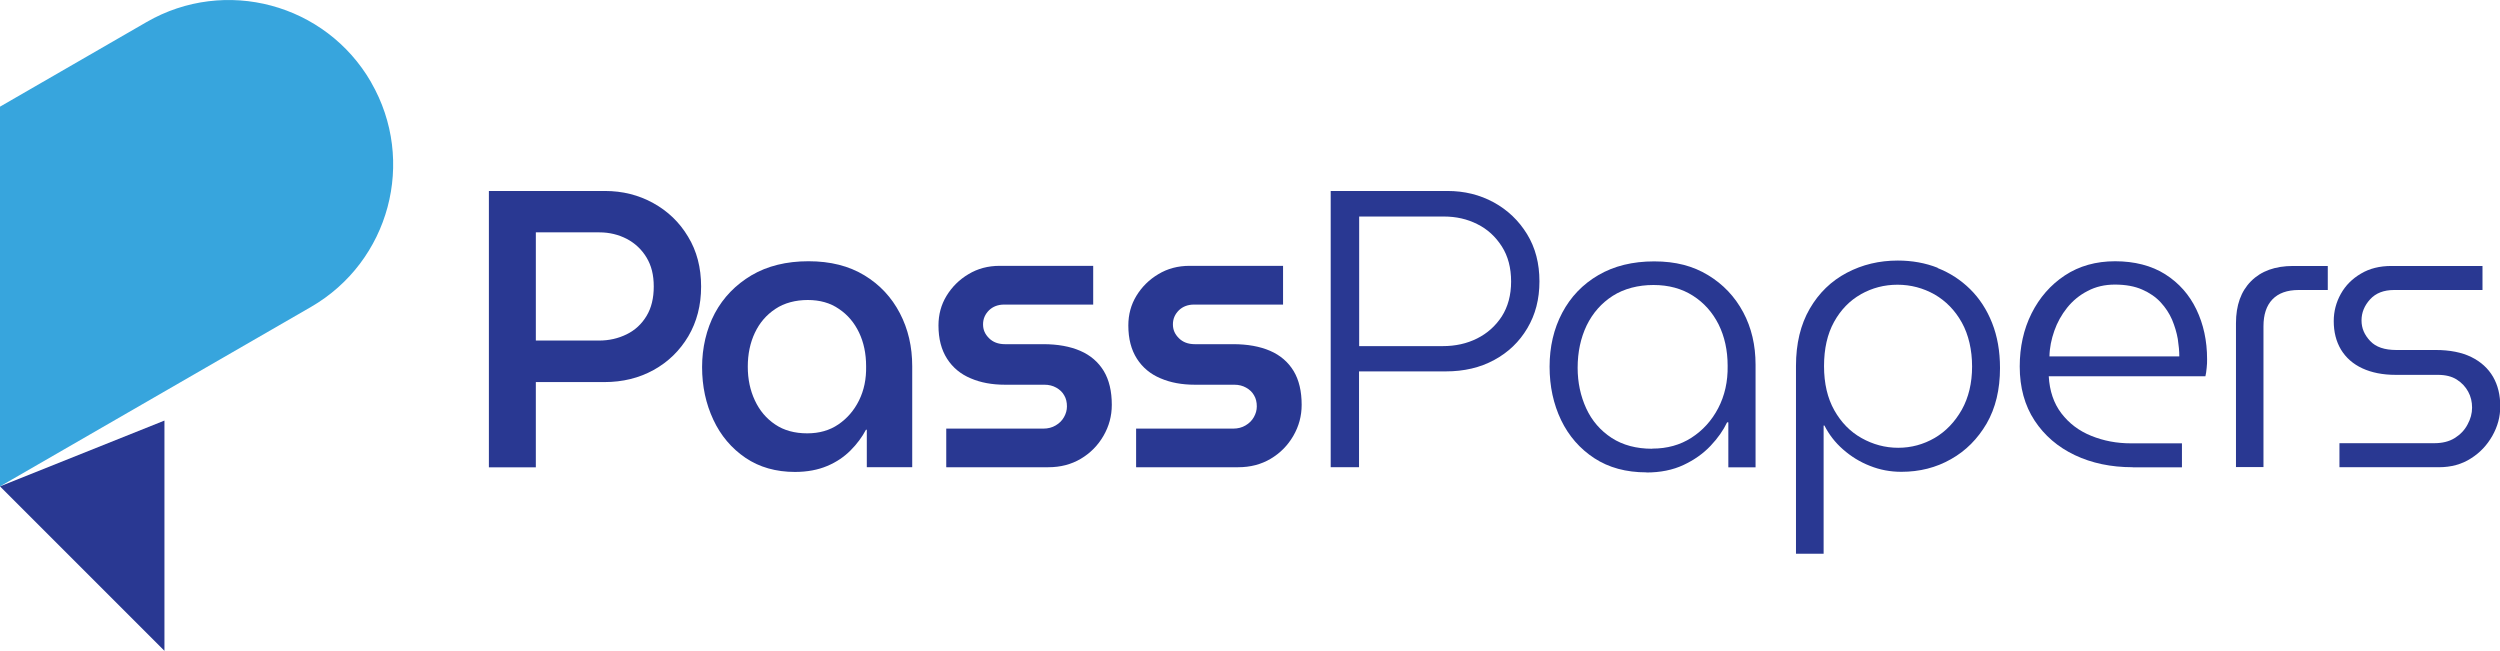
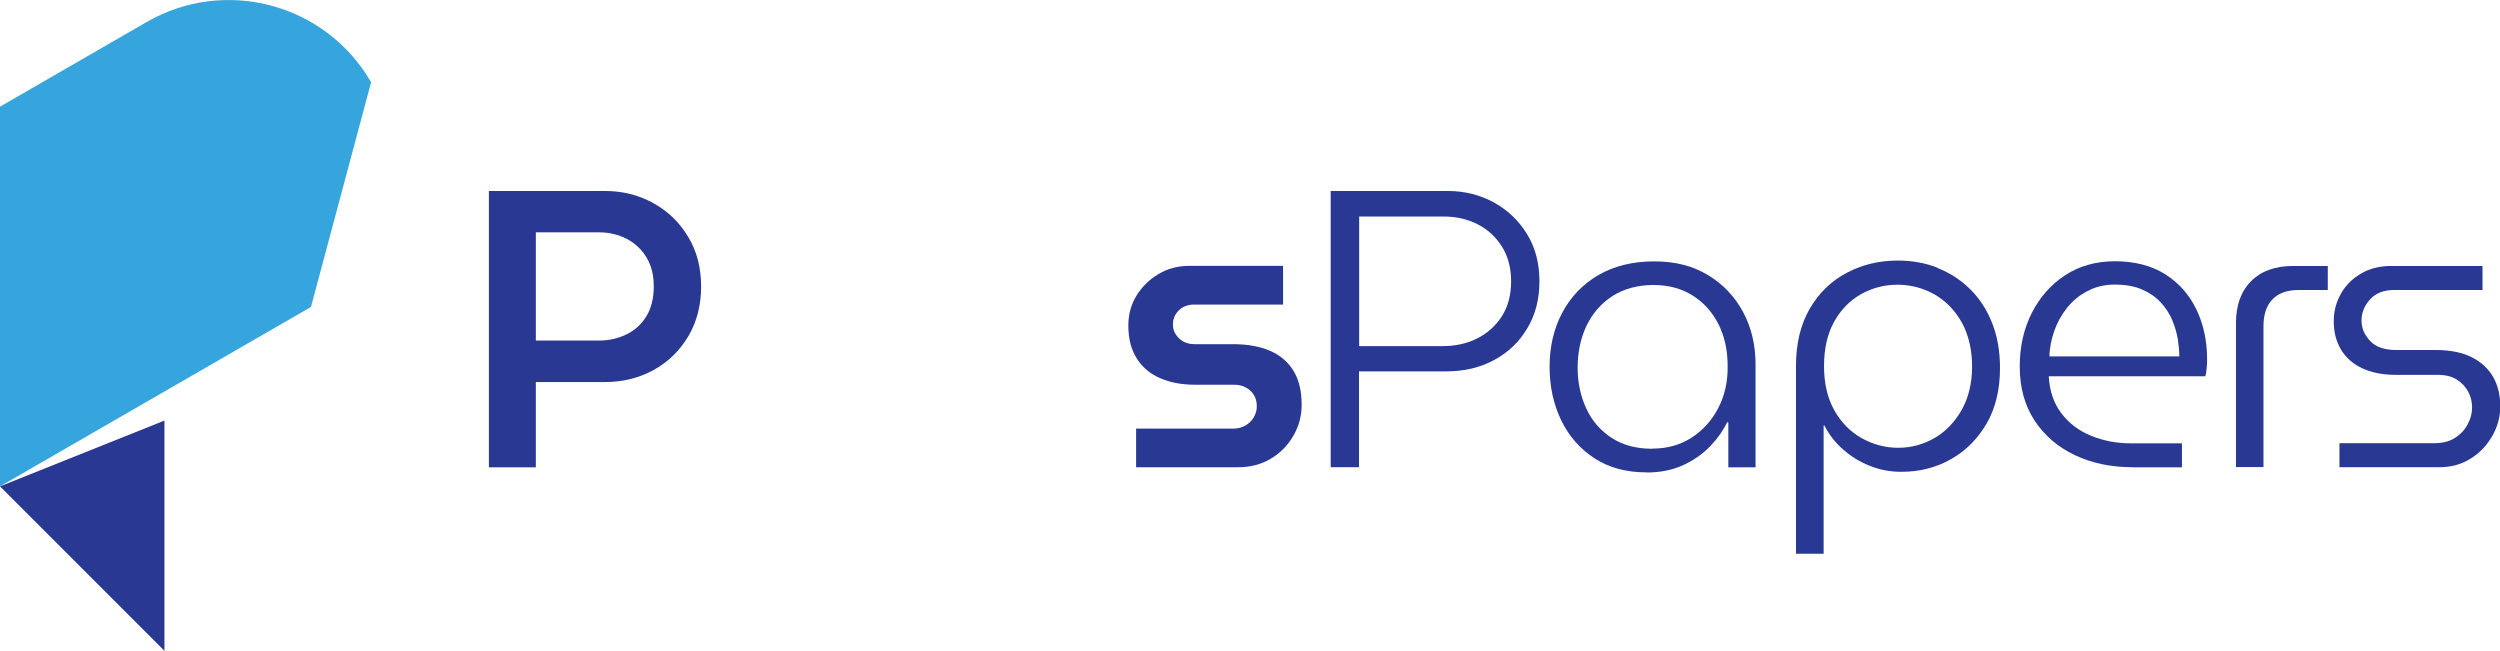
<svg xmlns="http://www.w3.org/2000/svg" id="Layer_1" data-name="Layer 1" viewBox="0 0 180 46.86">
  <defs>
    <style>
      .cls-1 {
        fill: #37a5dd;
      }

      .cls-2 {
        fill: #293892;
      }
    </style>
  </defs>
  <g>
    <path class="cls-2" d="M35.2,33.64V13.75h8.35c1.27,0,2.43,.29,3.48,.87,1.05,.58,1.89,1.38,2.51,2.42,.63,1.03,.94,2.23,.94,3.59s-.31,2.54-.92,3.58c-.62,1.04-1.45,1.85-2.5,2.43-1.05,.58-2.23,.87-3.54,.87h-4.94v6.14h-3.38Zm3.38-9.12h4.55c.72,0,1.38-.15,1.99-.45,.61-.3,1.08-.74,1.43-1.32,.35-.58,.52-1.28,.52-2.12s-.17-1.51-.52-2.09-.82-1.02-1.42-1.34c-.6-.31-1.26-.47-1.97-.47h-4.58v7.79Z" />
-     <path class="cls-2" d="M57.25,33.98c-1.38,0-2.58-.34-3.58-1.02s-1.78-1.6-2.31-2.74c-.54-1.15-.81-2.41-.81-3.79s.31-2.73,.92-3.88c.62-1.15,1.5-2.05,2.64-2.73,1.14-.67,2.51-1.01,4.1-1.01s2.91,.34,4.02,1.01,1.96,1.58,2.56,2.73c.6,1.15,.89,2.42,.89,3.82v7.27h-3.27v-2.7h-.06c-.28,.53-.65,1.03-1.11,1.49-.46,.46-1.01,.84-1.68,1.12-.66,.28-1.44,.43-2.33,.43Zm.88-2.78c.85,0,1.6-.21,2.23-.64,.63-.43,1.13-1,1.49-1.73,.36-.73,.53-1.55,.51-2.46,0-.91-.17-1.72-.51-2.43-.34-.71-.82-1.28-1.45-1.7-.62-.43-1.37-.64-2.24-.64s-1.69,.21-2.33,.64c-.65,.43-1.14,1-1.48,1.72-.34,.72-.51,1.53-.51,2.44s.17,1.7,.51,2.43c.34,.73,.83,1.31,1.46,1.73,.63,.43,1.41,.64,2.31,.64Z" />
-     <path class="cls-2" d="M68.13,33.64v-2.78h6.99c.34,0,.64-.08,.89-.23,.26-.15,.46-.35,.6-.6,.14-.25,.21-.5,.21-.77,0-.3-.06-.57-.2-.8-.13-.23-.32-.41-.57-.55-.25-.14-.53-.21-.85-.21h-2.84c-.93,0-1.75-.15-2.47-.46-.72-.3-1.29-.77-1.7-1.41s-.62-1.43-.62-2.4c0-.78,.19-1.49,.58-2.13s.92-1.17,1.58-1.56c.66-.4,1.41-.6,2.25-.6h6.73v2.79h-6.42c-.43,0-.8,.14-1.08,.41-.28,.28-.43,.61-.43,1.01s.14,.71,.43,1c.28,.28,.66,.43,1.14,.43h2.76c1.04,0,1.93,.16,2.67,.48,.74,.32,1.3,.81,1.69,1.45,.39,.65,.58,1.46,.58,2.44,0,.8-.2,1.54-.6,2.23s-.94,1.24-1.63,1.65c-.69,.41-1.47,.61-2.34,.61h-7.33Z" />
    <path class="cls-2" d="M81.8,33.64v-2.78h6.99c.34,0,.64-.08,.89-.23,.26-.15,.46-.35,.6-.6,.14-.25,.21-.5,.21-.77,0-.3-.06-.57-.2-.8-.13-.23-.32-.41-.57-.55-.25-.14-.53-.21-.85-.21h-2.84c-.93,0-1.75-.15-2.47-.46-.72-.3-1.29-.77-1.7-1.41s-.62-1.43-.62-2.4c0-.78,.19-1.49,.58-2.13s.92-1.17,1.58-1.56c.66-.4,1.41-.6,2.25-.6h6.73v2.79h-6.42c-.43,0-.8,.14-1.08,.41-.28,.28-.43,.61-.43,1.01s.14,.71,.43,1c.28,.28,.66,.43,1.14,.43h2.76c1.04,0,1.93,.16,2.67,.48,.74,.32,1.3,.81,1.69,1.45,.39,.65,.58,1.46,.58,2.44,0,.8-.2,1.54-.6,2.23s-.94,1.24-1.63,1.65c-.69,.41-1.47,.61-2.34,.61h-7.33Z" />
    <path class="cls-2" d="M95.81,33.64V13.75h8.41c1.21,0,2.32,.27,3.33,.82,1,.55,1.8,1.31,2.4,2.29s.89,2.11,.89,3.4-.29,2.39-.87,3.37-1.37,1.74-2.39,2.29c-1.01,.55-2.17,.82-3.48,.82h-6.25v6.9h-2.04Zm2.04-8.72h6.03c.91,0,1.73-.18,2.47-.55,.74-.37,1.33-.9,1.78-1.59,.44-.69,.67-1.53,.67-2.51s-.22-1.83-.67-2.53c-.45-.7-1.03-1.24-1.76-1.6-.73-.37-1.53-.55-2.4-.55h-6.11v9.35Z" />
    <path class="cls-2" d="M118.54,34.01c-1.46,0-2.71-.34-3.75-1.02-1.04-.68-1.84-1.6-2.39-2.74-.55-1.15-.83-2.43-.83-3.85s.3-2.73,.91-3.88c.61-1.15,1.47-2.05,2.6-2.71,1.13-.66,2.47-.99,4.02-.99s2.79,.33,3.88,.99c1.09,.66,1.93,1.55,2.53,2.67s.89,2.38,.89,3.78v7.39h-1.96v-3.24h-.09c-.27,.57-.66,1.13-1.19,1.69-.53,.56-1.18,1.02-1.95,1.38s-1.66,.54-2.68,.54Zm.43-1.71c1.06,0,2-.26,2.81-.78,.81-.52,1.46-1.23,1.93-2.13,.47-.9,.7-1.92,.68-3.05,0-1.12-.22-2.11-.65-2.98-.44-.87-1.05-1.56-1.85-2.07-.8-.51-1.74-.77-2.84-.77s-2.11,.26-2.93,.78c-.81,.52-1.44,1.23-1.88,2.13-.43,.9-.65,1.92-.65,3.05,0,1.06,.21,2.04,.62,2.93s1.03,1.6,1.83,2.12c.8,.52,1.78,.78,2.91,.78Z" />
    <path class="cls-2" d="M139.51,19.3c.89,.35,1.67,.86,2.34,1.52,.67,.66,1.2,1.47,1.58,2.43,.38,.96,.57,2.04,.57,3.25,0,1.55-.32,2.88-.96,3.99-.65,1.11-1.5,1.97-2.57,2.57-1.07,.61-2.26,.91-3.57,.91-.8,0-1.55-.14-2.27-.43-.72-.28-1.36-.68-1.93-1.18-.57-.5-1.01-1.07-1.34-1.72h-.06v9.23h-1.99v-13.52c0-1.61,.33-2.98,.99-4.12,.66-1.14,1.55-2,2.67-2.59,1.12-.59,2.34-.88,3.67-.88,1.02,0,1.98,.17,2.87,.52Zm-5.53,1.89c-.8,.45-1.45,1.12-1.93,1.99-.48,.87-.72,1.93-.72,3.18s.25,2.31,.74,3.18c.49,.87,1.14,1.54,1.96,2,.82,.46,1.7,.7,2.64,.7s1.82-.24,2.63-.71c.8-.47,1.45-1.15,1.95-2.03,.49-.88,.74-1.92,.74-3.11s-.25-2.29-.74-3.17c-.49-.88-1.15-1.55-1.96-2.02-.82-.46-1.71-.7-2.67-.7s-1.82,.23-2.63,.68Z" />
    <path class="cls-2" d="M153.55,33.64c-1.55,0-2.94-.29-4.16-.87-1.22-.58-2.19-1.41-2.9-2.49s-1.07-2.38-1.07-3.89c0-1.4,.28-2.68,.85-3.82s1.37-2.06,2.4-2.74c1.03-.68,2.24-1.02,3.62-1.02s2.62,.31,3.61,.94c.99,.63,1.73,1.47,2.24,2.53,.51,1.06,.77,2.25,.77,3.58,0,.19,0,.4-.03,.63-.02,.23-.05,.43-.09,.6h-11.28c.06,1.06,.36,1.95,.91,2.67,.55,.72,1.26,1.26,2.15,1.62s1.83,.54,2.86,.54h3.67v1.73h-3.55Zm-6.02-7.98h9.38c0-.38-.04-.8-.11-1.26-.08-.46-.22-.92-.41-1.38-.2-.46-.47-.87-.82-1.25-.35-.38-.8-.69-1.33-.92-.54-.24-1.2-.36-1.97-.36-.72,0-1.38,.15-1.96,.46-.59,.3-1.08,.71-1.48,1.21s-.71,1.06-.92,1.66-.34,1.22-.35,1.85Z" />
    <path class="cls-2" d="M160.99,33.64v-10.37c0-1.29,.36-2.3,1.09-3.03,.73-.73,1.74-1.09,3.02-1.09h2.5v1.73h-2.1c-.83,0-1.46,.23-1.89,.68-.43,.45-.64,1.1-.64,1.93v10.14h-1.99Z" />
    <path class="cls-2" d="M168.44,33.64v-1.73h6.82c.59,0,1.08-.12,1.48-.37,.4-.25,.71-.57,.92-.97,.22-.4,.33-.8,.33-1.22s-.09-.8-.28-1.15-.46-.64-.82-.87c-.36-.23-.82-.34-1.36-.34h-3.04c-.93,0-1.73-.16-2.4-.47-.67-.31-1.18-.76-1.54-1.35-.35-.59-.52-1.27-.52-2.05,0-.7,.17-1.35,.51-1.96,.34-.61,.82-1.09,1.45-1.46,.62-.37,1.35-.55,2.19-.55h6.56v1.73h-6.36c-.74,0-1.32,.22-1.73,.67s-.62,.95-.62,1.52,.21,1.04,.62,1.48,1.04,.65,1.88,.65h2.84c1.02,0,1.88,.17,2.57,.51s1.21,.82,1.56,1.42c.35,.61,.52,1.32,.52,2.13,0,.74-.19,1.45-.57,2.12-.38,.67-.89,1.22-1.55,1.63-.65,.42-1.42,.63-2.29,.63h-7.16Z" />
  </g>
  <g>
-     <path class="cls-1" d="M26.72,5.92h0C23.45,.26,16.21-1.68,10.55,1.59L0,7.68v27.34l22.39-12.92c5.66-3.27,7.6-10.51,4.33-16.17Z" />
+     <path class="cls-1" d="M26.72,5.92h0C23.45,.26,16.21-1.68,10.55,1.59L0,7.68v27.34l22.39-12.92Z" />
    <polygon class="cls-2" points="11.84 30.28 11.84 46.86 0 35.02 11.84 30.28" />
  </g>
</svg>